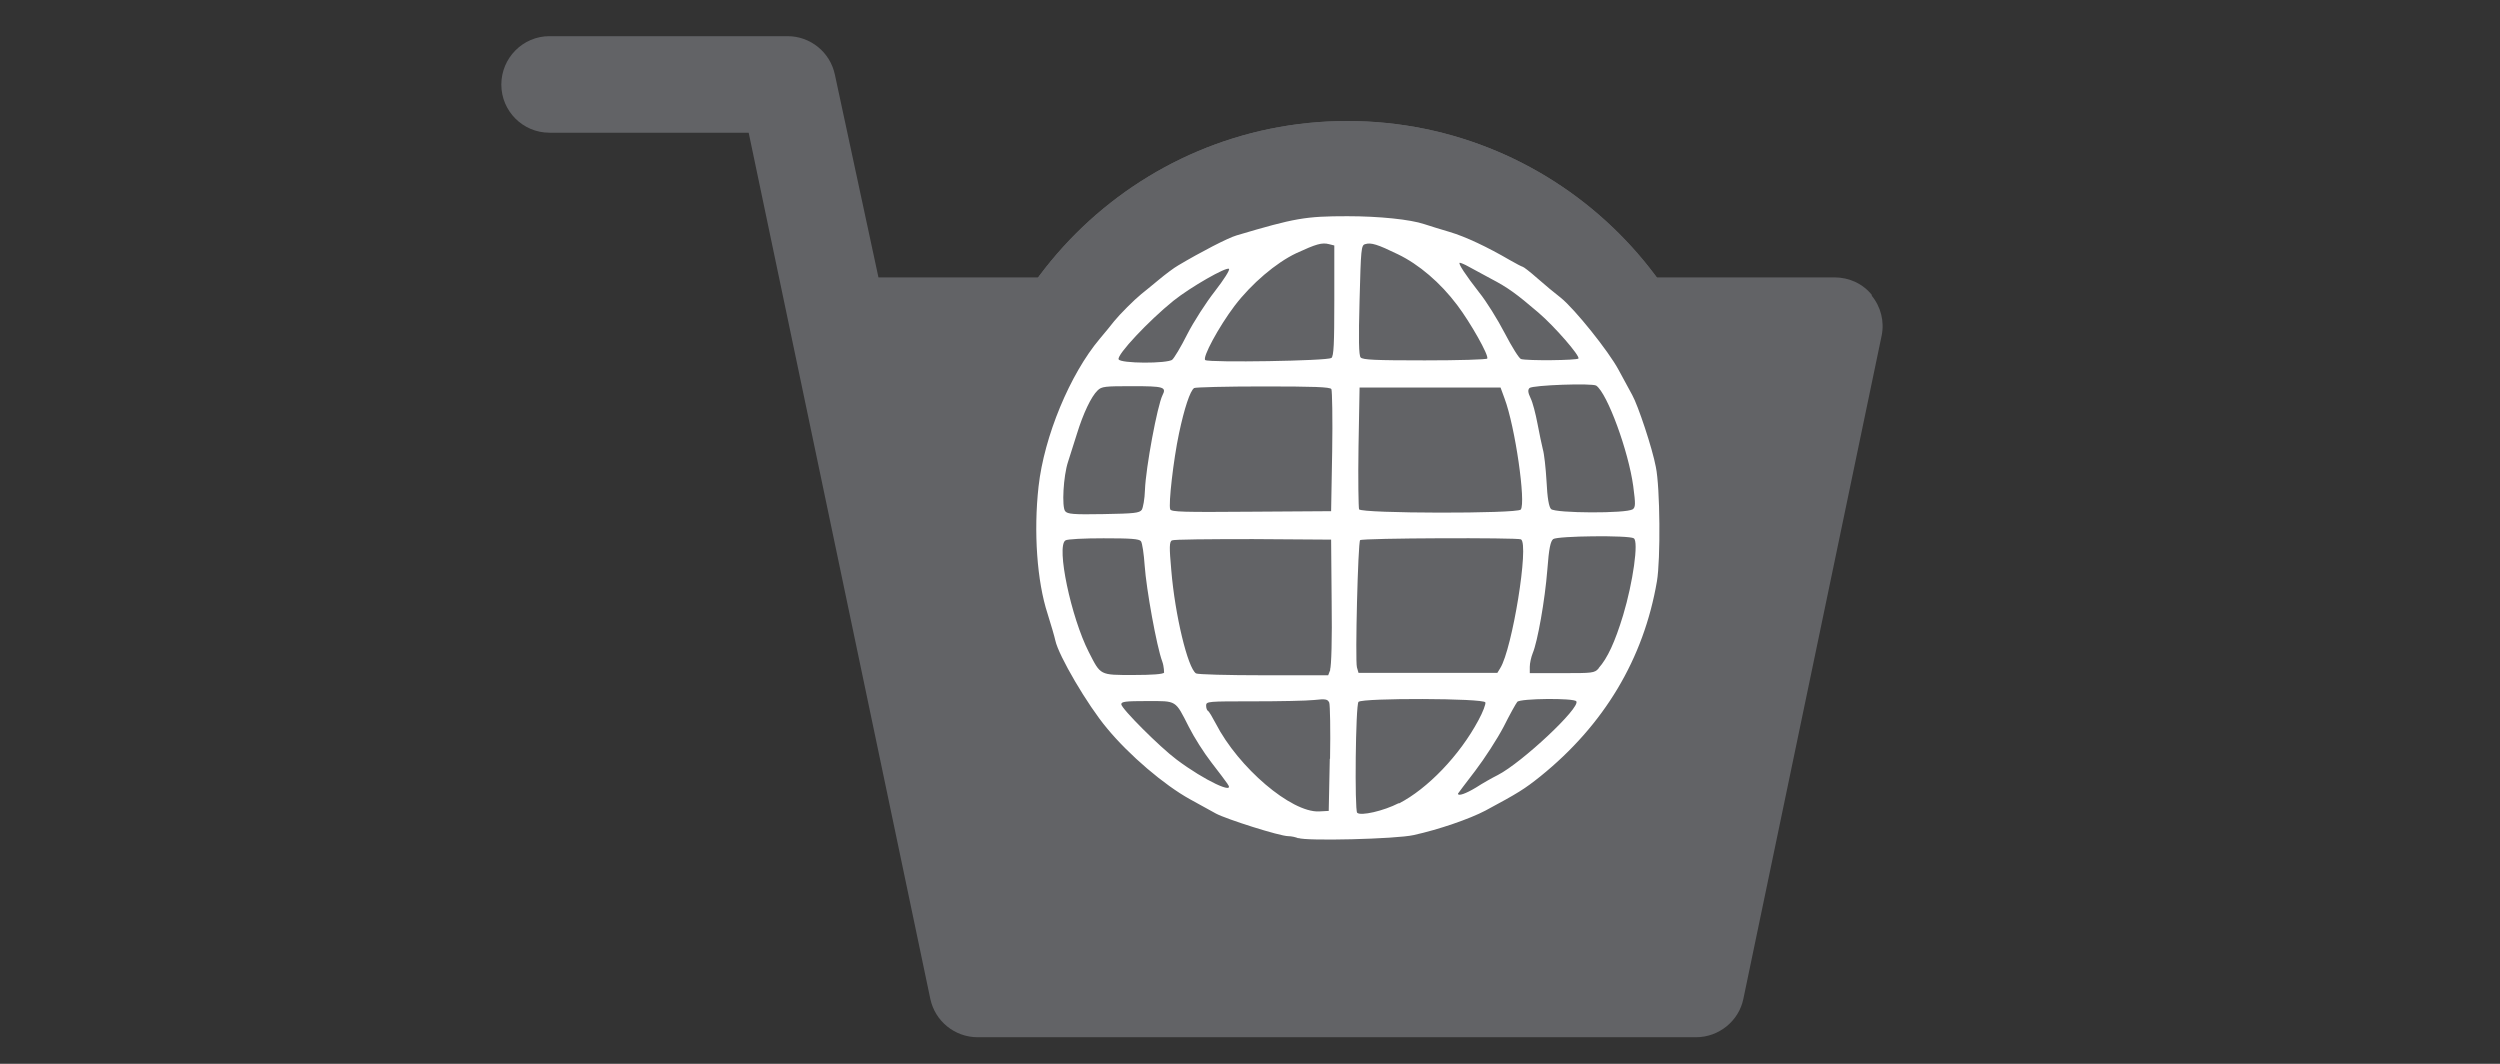
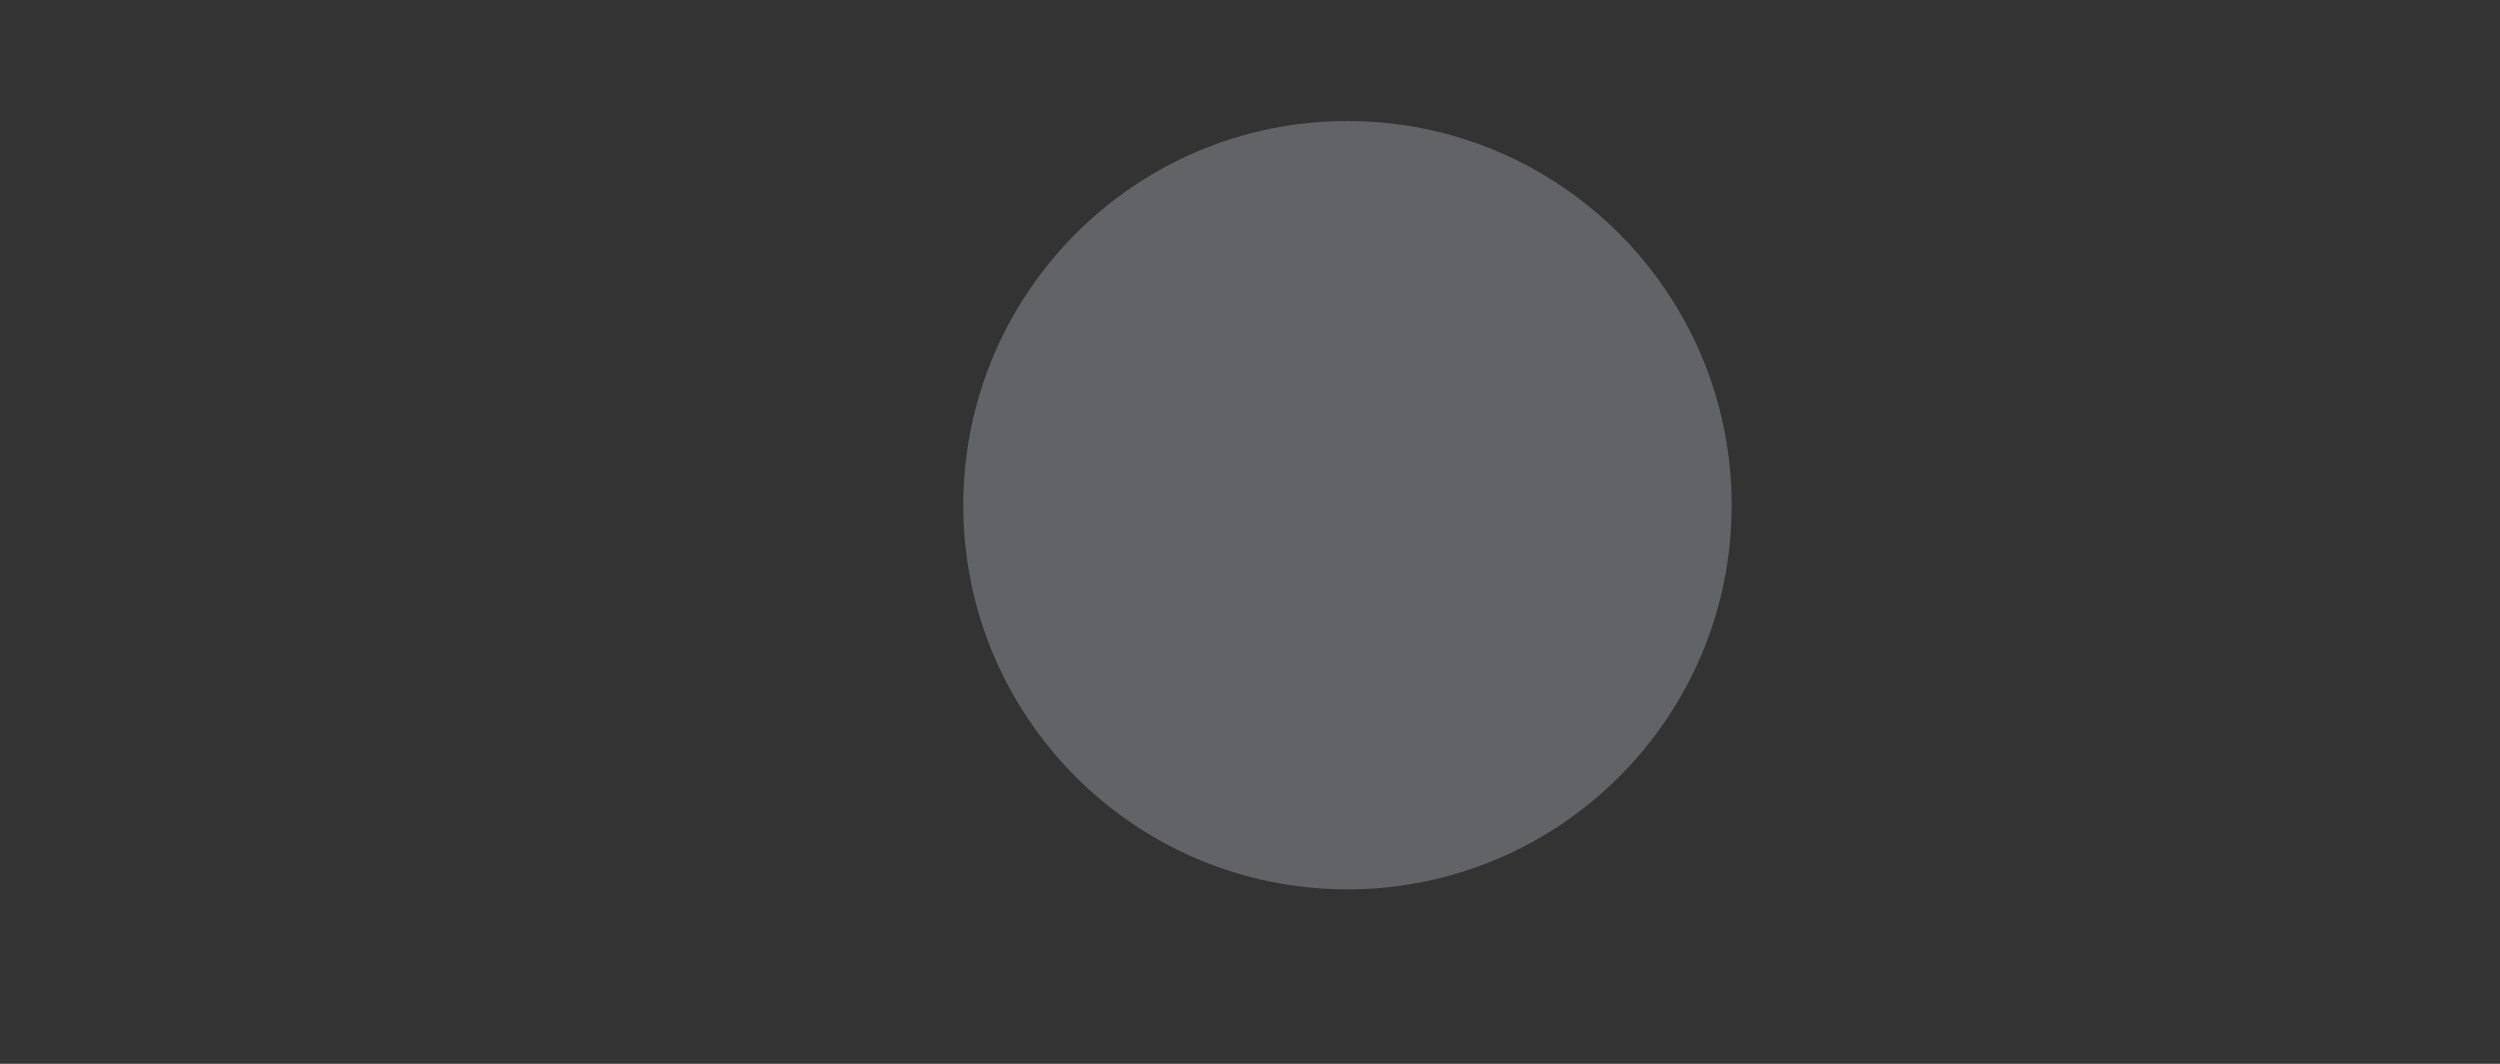
<svg xmlns="http://www.w3.org/2000/svg" id="Layer_2" data-name="Layer 2" viewBox="0 0 94 40">
  <rect x="0" y="0" width="94" height="40" fill="#333333" stroke="none" />
  <defs>
    <style>
      .cls-1, .cls-2 {
        fill: #626366;
      }

      .cls-3 {
        fill: none;
      }

      .cls-3, .cls-2, .cls-4 {
        stroke-width: 0px;
      }

      .cls-5 {
        clip-path: url(#clippath-1);
      }

      .cls-4 {
        fill: #fff;
      }

      .cls-6 {
        clip-path: url(#clippath);
      }
    </style>
    <clipPath id="clippath">
      <path class="cls-2" d="M50.66,4.55c-7.97,0-14.44,6.47-14.44,14.45s6.47,14.44,14.44,14.44,14.45-6.46,14.45-14.44-6.47-14.45-14.45-14.45Z" />
    </clipPath>
    <clipPath id="clippath-1">
-       <rect class="cls-3" x="38.86" y="8.13" width="23.71" height="23.71" />
-     </clipPath>
+       </clipPath>
  </defs>
  <g id="website_seller" data-name="website seller">
-     <path class="cls-2" d="M70.39,11.1c-.34-.43-.86-.67-1.41-.67h-35.95l-1.64-7.63c-.18-.84-.92-1.44-1.78-1.44h-8.95c-1,0-1.81.82-1.81,1.82s.81,1.81,1.81,1.81h7.49l6.83,32.57c.18.84.92,1.44,1.78,1.44h27.01c.86,0,1.61-.61,1.78-1.44l5.2-24.94c.11-.53-.03-1.09-.38-1.51ZM56.55,22.91l-6.16,6.17c-.34.34-.8.53-1.28.53s-.94-.19-1.28-.53l-3.84-3.84c-.71-.71-.71-1.86,0-2.56.71-.71,1.86-.71,2.57,0l2.55,2.55,4.88-4.88c.71-.71,1.86-.71,2.56,0,.71.71.71,1.86,0,2.56Z" />
    <g>
      <path class="cls-1" d="M50.66,4.55c-7.97,0-14.44,6.47-14.44,14.45s6.47,14.44,14.44,14.44,14.45-6.46,14.45-14.44-6.47-14.45-14.45-14.45Z" />
      <g class="cls-6">
-         <path class="cls-2" d="M36.22,4.55h28.89v28.89h-28.89V4.55Z" />
-       </g>
+         </g>
    </g>
    <g class="cls-5">
      <path class="cls-4" d="M48.82,31.52c-.09-.04-.26-.08-.38-.08-.32,0-2.33-.64-2.72-.85-.18-.1-.63-.35-.98-.54-.96-.53-2.28-1.65-3.12-2.67-.73-.87-1.82-2.73-1.94-3.3-.03-.14-.16-.59-.29-1-.4-1.22-.53-3.09-.34-4.79.21-1.88,1.18-4.22,2.3-5.55.21-.25.45-.54.54-.66.21-.26.76-.81,1.02-1.02.11-.09.41-.33.66-.54.24-.2.57-.45.73-.54.84-.5,1.88-1.04,2.2-1.13,2.19-.65,2.58-.72,4.16-.72,1.19,0,2.37.12,2.9.3.18.06.6.19.94.29.61.18,1.43.57,2.27,1.06.24.14.46.25.48.25.03,0,.28.19.55.43.27.24.67.57.89.74.52.42,1.79,2,2.17,2.71.17.31.4.74.51.94.22.39.76,2.01.89,2.71.16.77.18,3.48.04,4.3-.5,2.92-1.99,5.4-4.38,7.33-.6.48-.84.63-2.07,1.29-.59.31-1.74.71-2.7.92-.66.15-4.06.23-4.33.11ZM52.6,30.21c1.07-.55,2.28-1.8,2.99-3.13.17-.31.28-.61.26-.67-.06-.16-4.62-.17-4.77-.02-.11.11-.15,4.07-.05,4.17.13.13,1-.07,1.56-.36h0ZM50.01,28.53c.02-1.07,0-2.03-.03-2.11-.06-.13-.13-.15-.57-.1-.27.03-1.3.05-2.28.05-1.71,0-1.78,0-1.78.16,0,.09.03.18.07.2s.17.24.29.47c.86,1.67,2.84,3.35,3.88,3.31l.37-.02.04-1.96ZM55.5,29.61c.23-.15.6-.36.82-.47.91-.47,3.11-2.53,2.95-2.77-.08-.13-2.12-.11-2.22.02-.05.06-.28.47-.51.93-.24.46-.72,1.2-1.07,1.66s-.65.85-.65.86c0,.11.3,0,.68-.23ZM46.16,29.48c-.06-.09-.33-.45-.61-.81s-.66-.96-.85-1.34c-.52-1.02-.44-.97-1.57-.97-.81,0-.97.02-.97.12,0,.16,1.45,1.61,2.08,2.08,1.05.79,2.25,1.35,1.91.91ZM43.77,25.3s0-.24-.07-.43c-.21-.56-.6-2.73-.66-3.6-.03-.44-.09-.85-.14-.92-.07-.09-.39-.11-1.41-.11-.72,0-1.37.03-1.43.08-.35.22.21,2.89.88,4.2.45.88.4.86,1.68.86.69,0,1.12-.03,1.15-.09ZM50.01,25.18c.05-.13.08-1.15.06-2.55l-.02-2.34-2.94-.02c-1.62,0-2.99.01-3.05.05-.09.06-.1.24-.02,1.12.14,1.69.62,3.68.93,3.88.06.04,1.2.07,2.54.07h2.43s.08-.21.08-.21ZM56.41,25.12c.45-.72,1.09-4.65.78-4.84-.12-.07-5.98-.05-6.05.03-.08.08-.19,4.51-.12,4.78l.06.21h5.22l.11-.18ZM60.11,25.12c.33-.37.61-.97.92-1.99.37-1.23.59-2.78.4-2.89-.18-.12-2.87-.09-3.03.03-.1.08-.16.34-.22,1.15-.09,1.15-.37,2.72-.55,3.14-.06.15-.11.38-.11.51v.24h1.21c1.15,0,1.22,0,1.38-.18ZM42.93,19.17c.05-.08.11-.41.12-.74.03-.85.47-3.19.66-3.57.16-.31.04-.34-1.14-.34-1.02,0-1.15.01-1.3.16-.24.23-.54.86-.78,1.64-.12.38-.27.84-.33,1.04-.18.54-.24,1.7-.11,1.86.09.11.3.13,1.44.11,1.16-.02,1.35-.04,1.44-.16ZM50.09,16.98c.02-1.23,0-2.29-.03-2.35-.05-.08-.66-.1-2.57-.1-1.38,0-2.54.03-2.59.06-.15.1-.37.76-.57,1.71-.21.99-.4,2.66-.33,2.85.04.1.5.11,3.05.09l3-.02.04-2.25ZM57.18,19.16c.2-.25-.21-3.12-.61-4.18l-.15-.41h-5.3l-.04,2.23c-.02,1.23,0,2.28.02,2.35.09.16,5.95.17,6.08.01ZM61.38,19.16c.12-.09.12-.19.03-.88-.18-1.32-.97-3.48-1.39-3.78-.14-.1-2.4-.02-2.51.09-.07.07-.06.17.04.38.08.16.19.59.26.96.07.37.16.8.2.96.05.16.11.7.14,1.21.03.63.09.96.17,1.04.16.16,2.86.17,3.06.01ZM44.07,13.53c.07-.05.33-.48.57-.96.24-.47.71-1.2,1.04-1.62.34-.44.57-.8.53-.84-.09-.09-1.44.68-2.09,1.2-.94.76-2.13,2.03-2.06,2.2.06.16,1.83.17,2.03.01ZM50.06,13.46c.09-.07.11-.53.11-2.16v-2.07l-.2-.05c-.27-.07-.49,0-1.23.34-.76.36-1.68,1.14-2.32,1.98-.59.78-1.23,1.96-1.1,2.04.16.1,4.61.03,4.73-.08ZM55.92,13.48c.07-.11-.63-1.35-1.13-2.01-.63-.84-1.44-1.53-2.23-1.91-.76-.37-1.01-.45-1.23-.38-.15.04-.16.18-.21,2.1-.04,1.49-.03,2.08.04,2.16.08.09.54.11,2.41.11,1.27,0,2.33-.03,2.36-.07ZM59.35,13.48c.06-.1-.89-1.2-1.51-1.73-.82-.7-1.13-.93-1.78-1.27l-.85-.46c-.14-.08-.29-.14-.32-.14-.09,0,.23.48.73,1.12.26.32.69,1.01.96,1.53.27.52.54.95.61.97.24.07,2.11.05,2.16-.02Z" />
    </g>
  </g>
</svg>